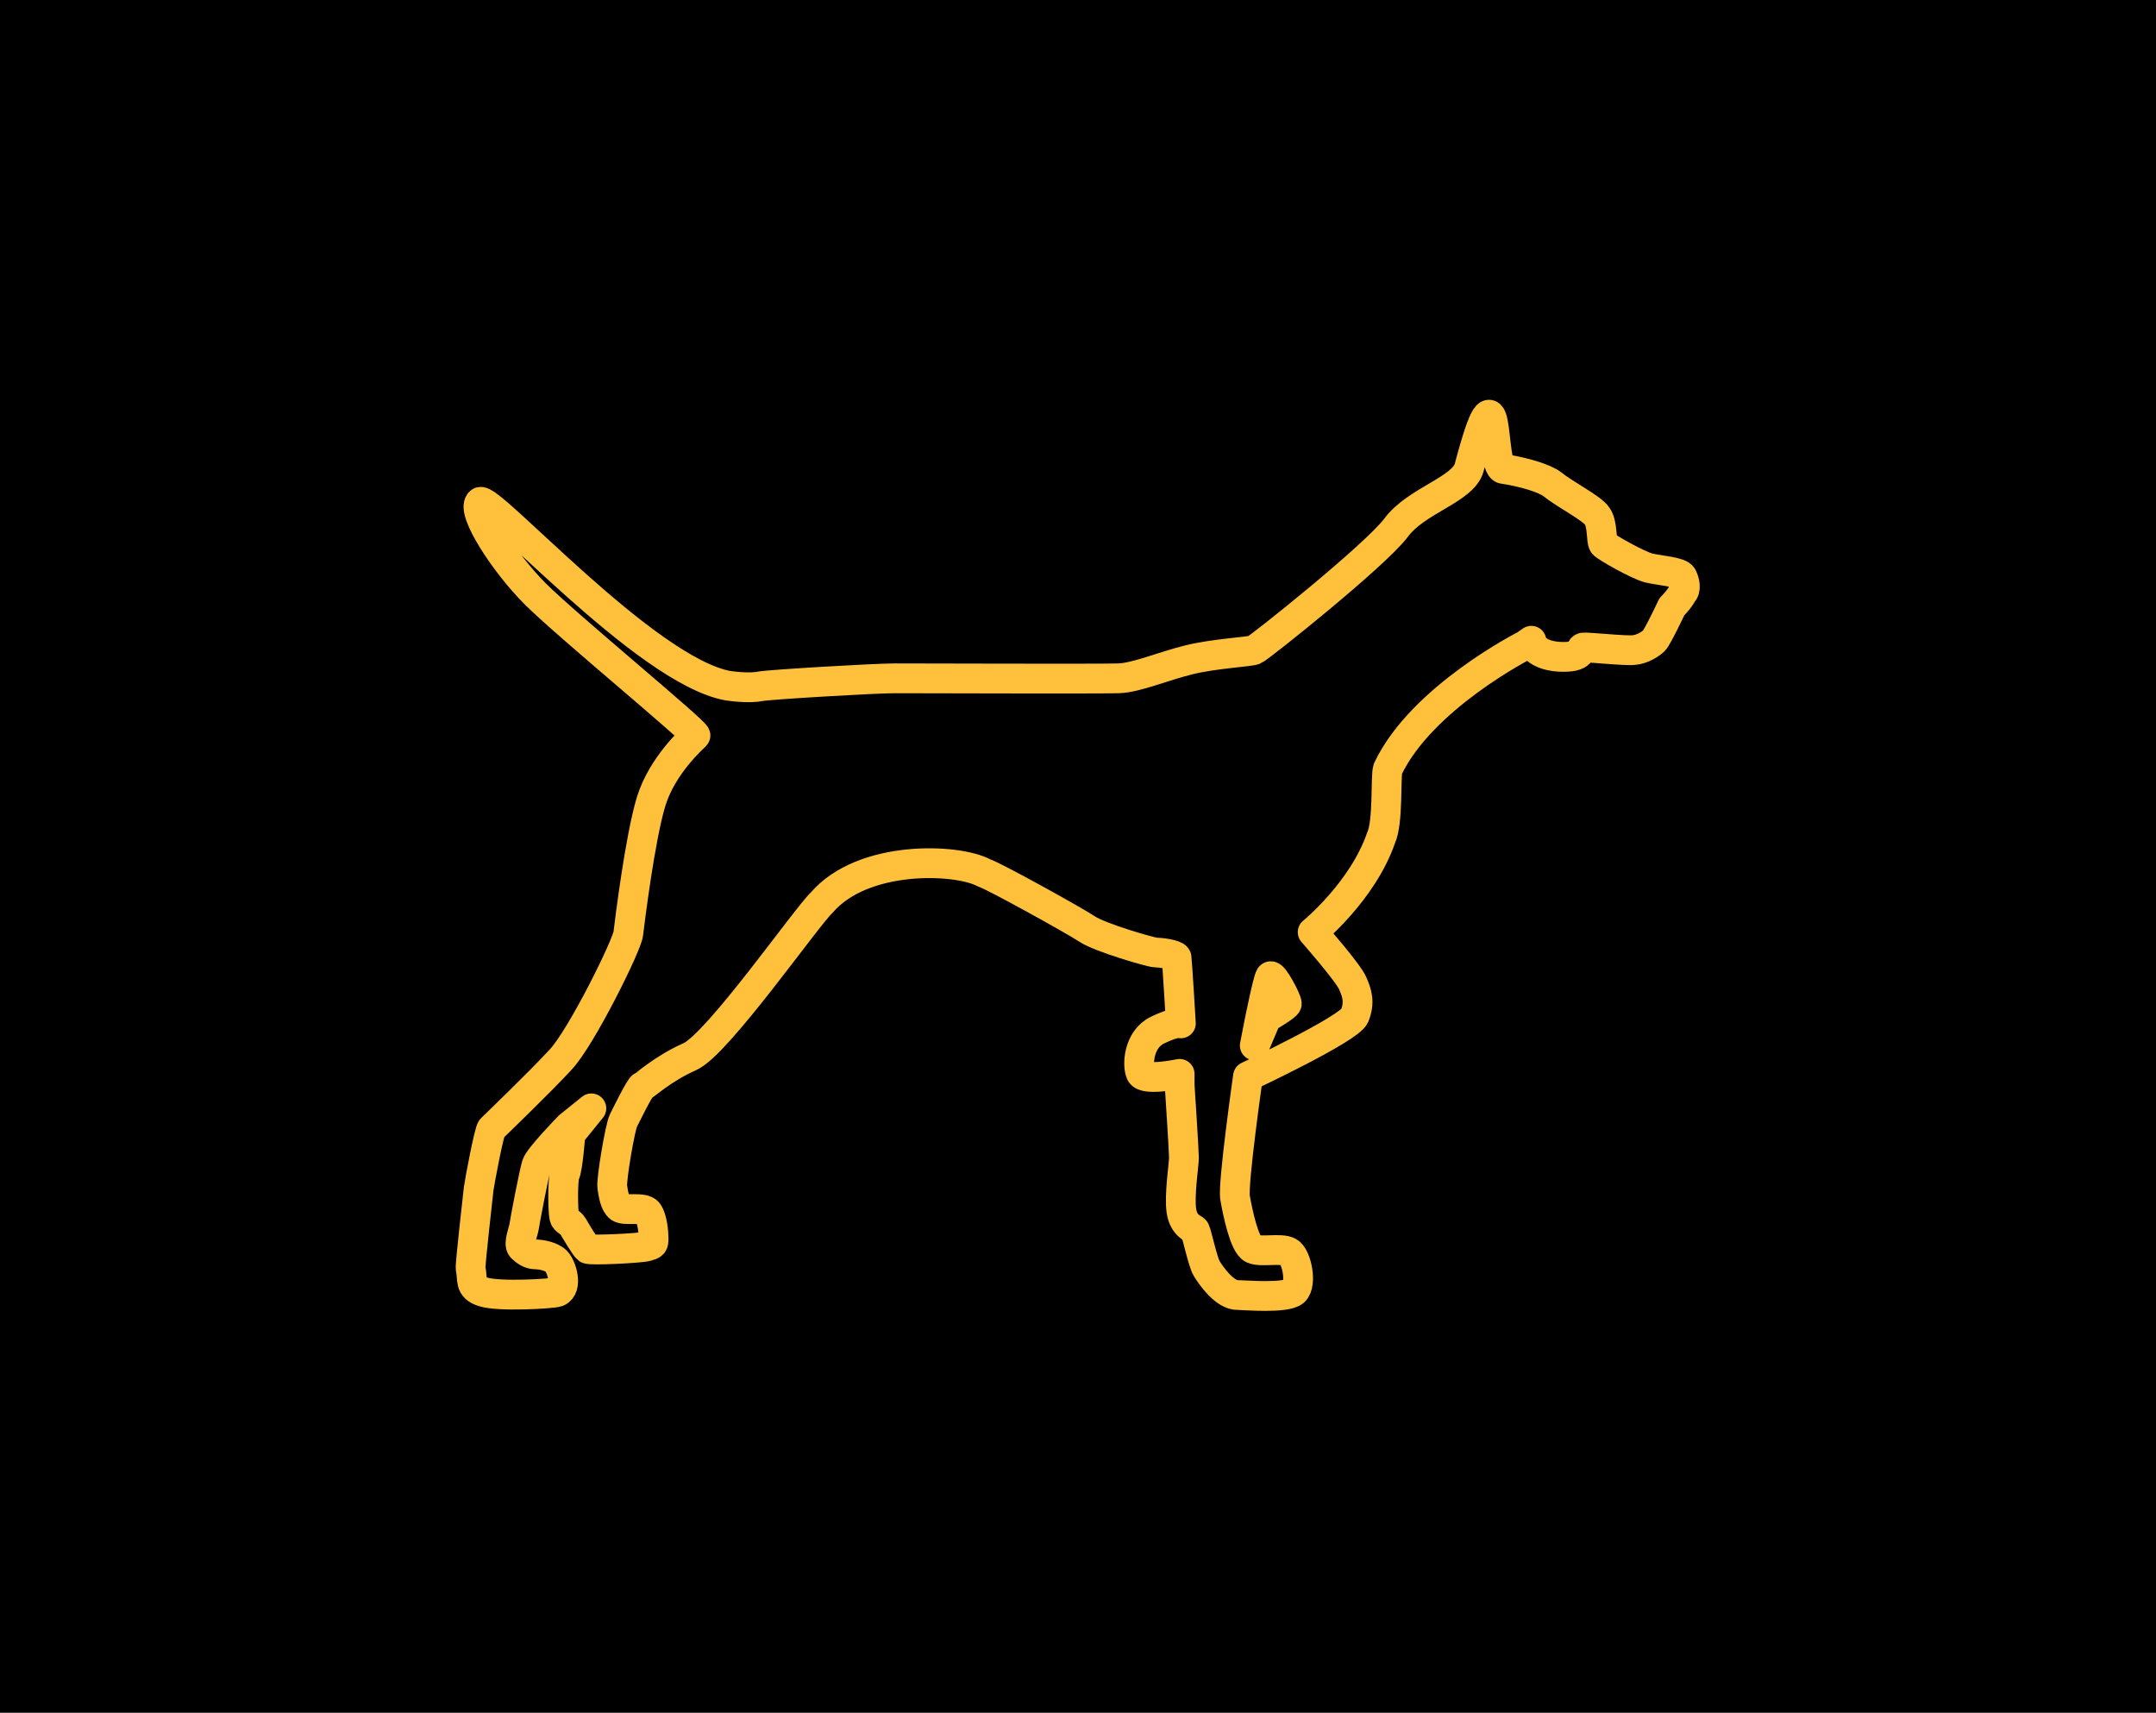
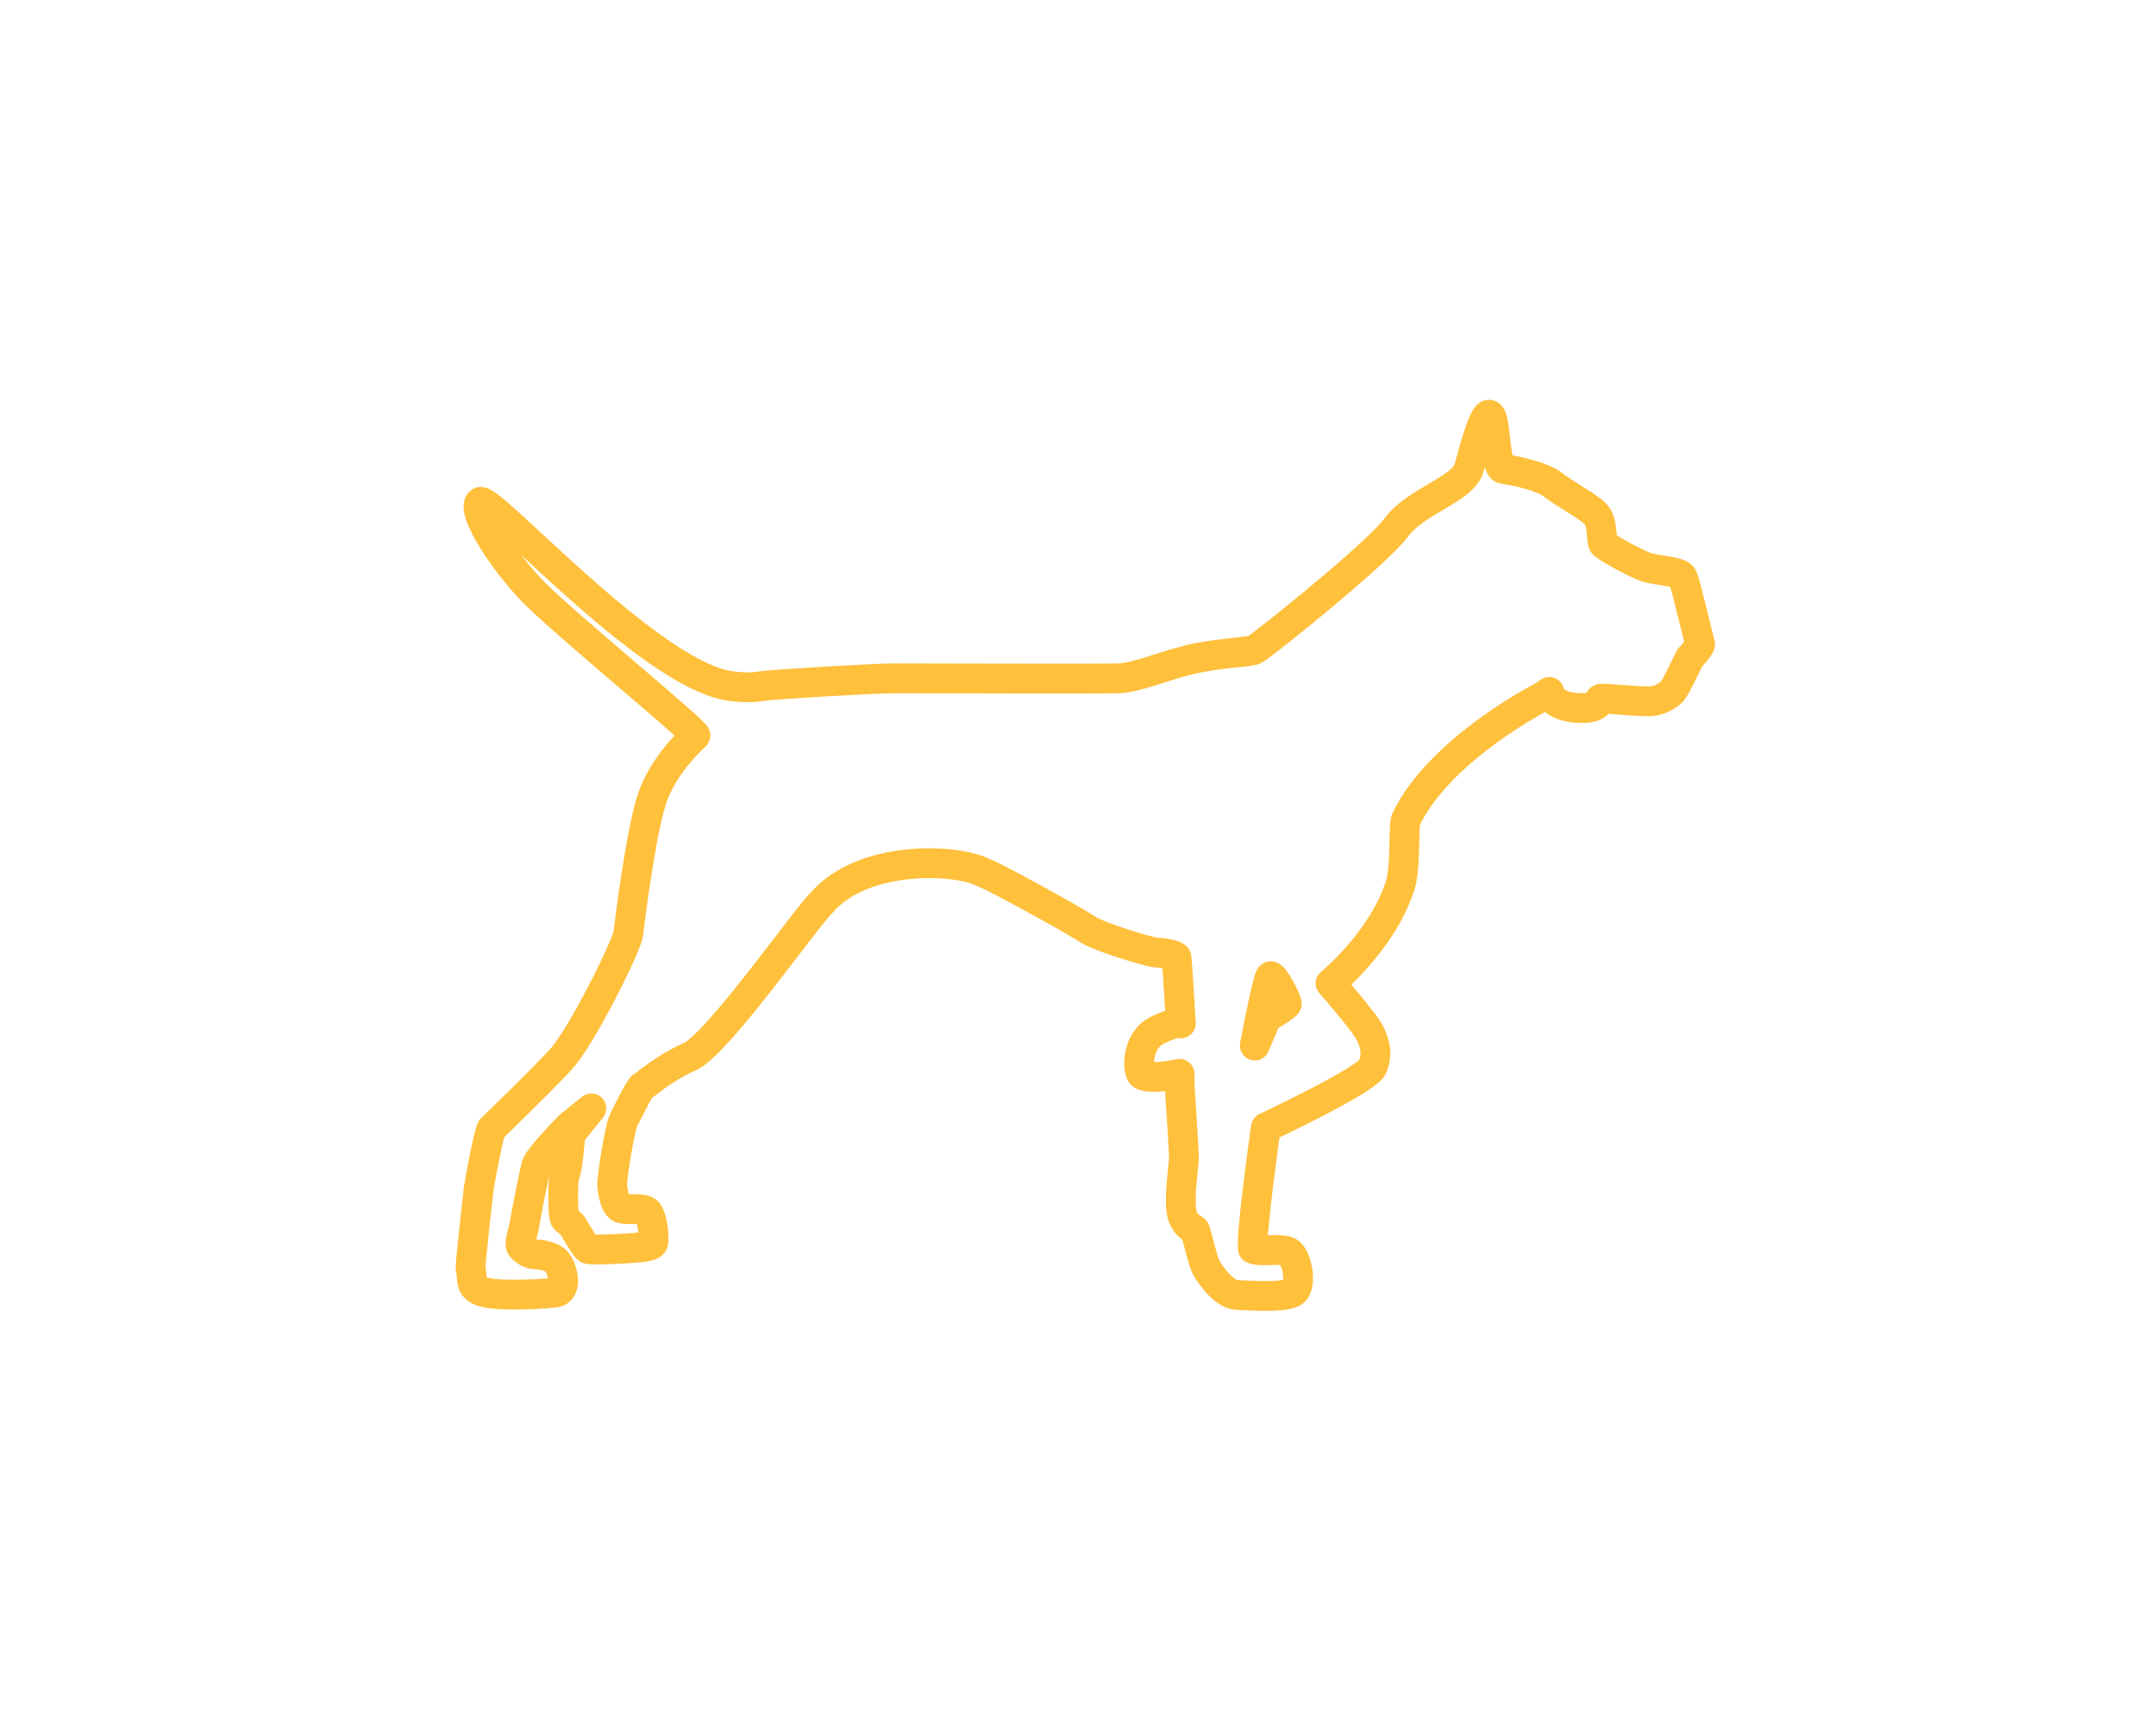
<svg xmlns="http://www.w3.org/2000/svg" id="Layer_1" x="0px" y="0px" viewBox="0 0 350 278" style="enable-background:new 0 0 350 278;" xml:space="preserve">
  <style type="text/css">	.st0{fill:none;stroke:#FFC03C;stroke-width:4.835;stroke-linecap:round;stroke-linejoin:round;stroke-miterlimit:10;}</style>
  <g>
-     <rect width="350" height="278" />
-     <path class="st0" d="M273.1,93.6c-0.4-0.8-3.7-1-5.4-1.4c-1.7-0.4-7-3.4-7.4-3.9c-0.4-0.6-0.1-3.2-1-4.5c-0.8-1.3-5.2-3.5-7.3-5.2   c-1.3-1-4.7-2-8-2.5c-2.1-0.3-0.4-19.5-5.5-0.2c-1,3.6-8.6,5.3-11.9,9.8c-3.4,4.5-22.2,19.5-23,19.8c-0.8,0.3-6.6,0.6-10.6,1.6   c-4.1,1-8.5,2.9-11.4,3c-3,0.1-33.2,0-36.4,0c-3.2,0-20.2,1-21.8,1.3c-1.5,0.3-3.8,0.1-5.2-0.1c-13.4-2.4-38.9-31.2-40.3-29.8   c-1.4,1.5,3.9,9.8,9,14.9c5.1,5.1,26.4,22.6,26,23c-0.4,0.4-5.4,4.8-7.2,10.7c-1.8,5.9-3.5,19.7-3.7,21.4   c-0.1,1.7-7.6,16.9-11,20.5c-3.4,3.7-10.8,10.8-11.2,11.2c-0.4,0.4-2,8.9-2.1,9.8c-0.1,1-1.4,12.3-1.3,12.9   c0.4,1.7-0.3,3.1,2.1,3.8c2.5,0.8,11.2,0.3,12,0c1.7-0.7,0.7-4.1-0.2-5c-0.8-0.8-2.5-1.1-3.4-1.1s-1.7-0.6-2.2-1.1   c-0.6-0.6,0.3-2.7,0.4-3.5c0.1-0.8,1.6-8.6,2-9.9c0.4-1.3,5.3-6.3,5.3-6.3l3.6-2.9l-3.4,4.2c0,0-0.4,5.5-0.9,6.5   c-0.4,1-0.3,6.1-0.1,6.9c0.1,0.7,1,0.8,1.4,1.5c0.4,0.7,2,3.4,2.4,3.7c0.4,0.3,8.6-0.1,9.6-0.4c1-0.3,1.1-0.3,1.1-1.3   c0-1-0.2-3.2-0.9-4.2c-0.7-1-3.7-0.2-4.6-0.8c-0.8-0.6-1-2.1-1.2-3.3c-0.2-1.2,1.3-9.9,1.8-10.8c0.4-0.8,2.7-5.5,3.1-5.6   c0.4-0.1,3.2-2.8,7.7-4.8c4.5-2,19-22.8,21.4-25c6.7-7.8,22-7.2,26.4-4.8c1.4,0.4,14.6,7.7,16.7,9.1c2.1,1.4,10.4,3.8,11.1,3.8   c0.7,0,3.2,0.3,3.4,0.8c0.1,0.6,0.7,10.7,0.7,10.7s-0.7-0.4-3.8,1.1c-3.1,1.5-3.3,5.7-2.7,7s6.3,0.1,6.3,0.1v1.8   c0,0,0.7,10.7,0.7,11.8c0,1.1-0.8,6.2-0.4,8.7c0.4,2.5,2.1,2.8,2.2,3.1c0.3,0.6,1.3,5.3,1.9,6.2c0.6,1,2.9,4.4,5.1,4.3   c0.9,0,7.8,0.6,9.1-0.6c1.3-1.2,0.4-5.7-0.9-6.4c-1.3-0.7-4.4,0.1-5.8-0.5c-1.4-0.6-2.5-6-2.9-8.3c-0.4-2.2,2.1-19.7,2.1-19.7   s16.4-7.7,17.3-9.8c0.9-2.2,0.4-3.7-0.3-5.3c-0.7-1.7-6.5-8.3-6.5-8.3s8.1-6.6,11.1-15.3c1.2-2.6,0.7-10,1.1-11.2   c5.5-11.6,22.3-20.1,22.3-20.1l1-0.7c0,0,0.2,2.3,4.5,2.6c4.2,0.2,3.2-1.3,3.9-1.5c0.7-0.1,7.1,0.6,8.3,0.4c1.3-0.1,2.7-1,3.2-1.5   c0.6-0.6,2.9-5.5,2.9-5.5s1.3-1.3,1.7-2.2C273.8,95.7,273.5,94.4,273.1,93.6z M204.4,166.1c0,0,1.4-7,1.8-7.6   c0.4-0.6,2.7,3.8,2.7,4.4c0,0.4-3.3,2.3-3.3,2.3l-1.9,4.5L204.4,166.1z" />
+     <path class="st0" d="M273.1,93.6c-0.4-0.8-3.7-1-5.4-1.4c-1.7-0.4-7-3.4-7.4-3.9c-0.4-0.6-0.1-3.2-1-4.5c-0.8-1.3-5.2-3.5-7.3-5.2   c-1.3-1-4.7-2-8-2.5c-2.1-0.3-0.4-19.5-5.5-0.2c-1,3.6-8.6,5.3-11.9,9.8c-3.4,4.5-22.2,19.5-23,19.8c-0.8,0.3-6.6,0.6-10.6,1.6   c-4.1,1-8.5,2.9-11.4,3c-3,0.1-33.2,0-36.4,0c-3.2,0-20.2,1-21.8,1.3c-1.5,0.3-3.8,0.1-5.2-0.1c-13.4-2.4-38.9-31.2-40.3-29.8   c-1.4,1.5,3.9,9.8,9,14.9c5.1,5.1,26.4,22.6,26,23c-0.4,0.4-5.4,4.8-7.2,10.7c-1.8,5.9-3.5,19.7-3.7,21.4   c-0.1,1.7-7.6,16.9-11,20.5c-3.4,3.7-10.8,10.8-11.2,11.2c-0.4,0.4-2,8.9-2.1,9.8c-0.1,1-1.4,12.3-1.3,12.9   c0.4,1.7-0.3,3.1,2.1,3.8c2.5,0.8,11.2,0.3,12,0c1.7-0.7,0.7-4.1-0.2-5c-0.8-0.8-2.5-1.1-3.4-1.1s-1.7-0.6-2.2-1.1   c-0.6-0.6,0.3-2.7,0.4-3.5c0.1-0.8,1.6-8.6,2-9.9c0.4-1.3,5.3-6.3,5.3-6.3l3.6-2.9l-3.4,4.2c0,0-0.4,5.5-0.9,6.5   c-0.4,1-0.3,6.1-0.1,6.9c0.1,0.7,1,0.8,1.4,1.5c0.4,0.7,2,3.4,2.4,3.7c0.4,0.3,8.6-0.1,9.6-0.4c1-0.3,1.1-0.3,1.1-1.3   c0-1-0.2-3.2-0.9-4.2c-0.7-1-3.7-0.2-4.6-0.8c-0.8-0.6-1-2.1-1.2-3.3c-0.2-1.2,1.3-9.9,1.8-10.8c0.4-0.8,2.7-5.5,3.1-5.6   c0.4-0.1,3.2-2.8,7.7-4.8c4.5-2,19-22.8,21.4-25c6.7-7.8,22-7.2,26.4-4.8c1.4,0.4,14.6,7.7,16.7,9.1c2.1,1.4,10.4,3.8,11.1,3.8   c0.7,0,3.2,0.3,3.4,0.8c0.1,0.6,0.7,10.7,0.7,10.7s-0.7-0.4-3.8,1.1c-3.1,1.5-3.3,5.7-2.7,7s6.3,0.1,6.3,0.1v1.8   c0,0,0.7,10.7,0.7,11.8c0,1.1-0.8,6.2-0.4,8.7c0.4,2.5,2.1,2.8,2.2,3.1c0.3,0.6,1.3,5.3,1.9,6.2c0.6,1,2.9,4.4,5.1,4.3   c0.9,0,7.8,0.6,9.1-0.6c1.3-1.2,0.4-5.7-0.9-6.4c-1.3-0.7-4.4,0.1-5.8-0.5c-0.4-2.2,2.1-19.7,2.1-19.7   s16.4-7.7,17.3-9.8c0.9-2.2,0.4-3.7-0.3-5.3c-0.7-1.7-6.5-8.3-6.5-8.3s8.1-6.6,11.1-15.3c1.2-2.6,0.7-10,1.1-11.2   c5.5-11.6,22.3-20.1,22.3-20.1l1-0.7c0,0,0.2,2.3,4.5,2.6c4.2,0.2,3.2-1.3,3.9-1.5c0.7-0.1,7.1,0.6,8.3,0.4c1.3-0.1,2.7-1,3.2-1.5   c0.6-0.6,2.9-5.5,2.9-5.5s1.3-1.3,1.7-2.2C273.8,95.7,273.5,94.4,273.1,93.6z M204.4,166.1c0,0,1.4-7,1.8-7.6   c0.4-0.6,2.7,3.8,2.7,4.4c0,0.4-3.3,2.3-3.3,2.3l-1.9,4.5L204.4,166.1z" />
  </g>
</svg>